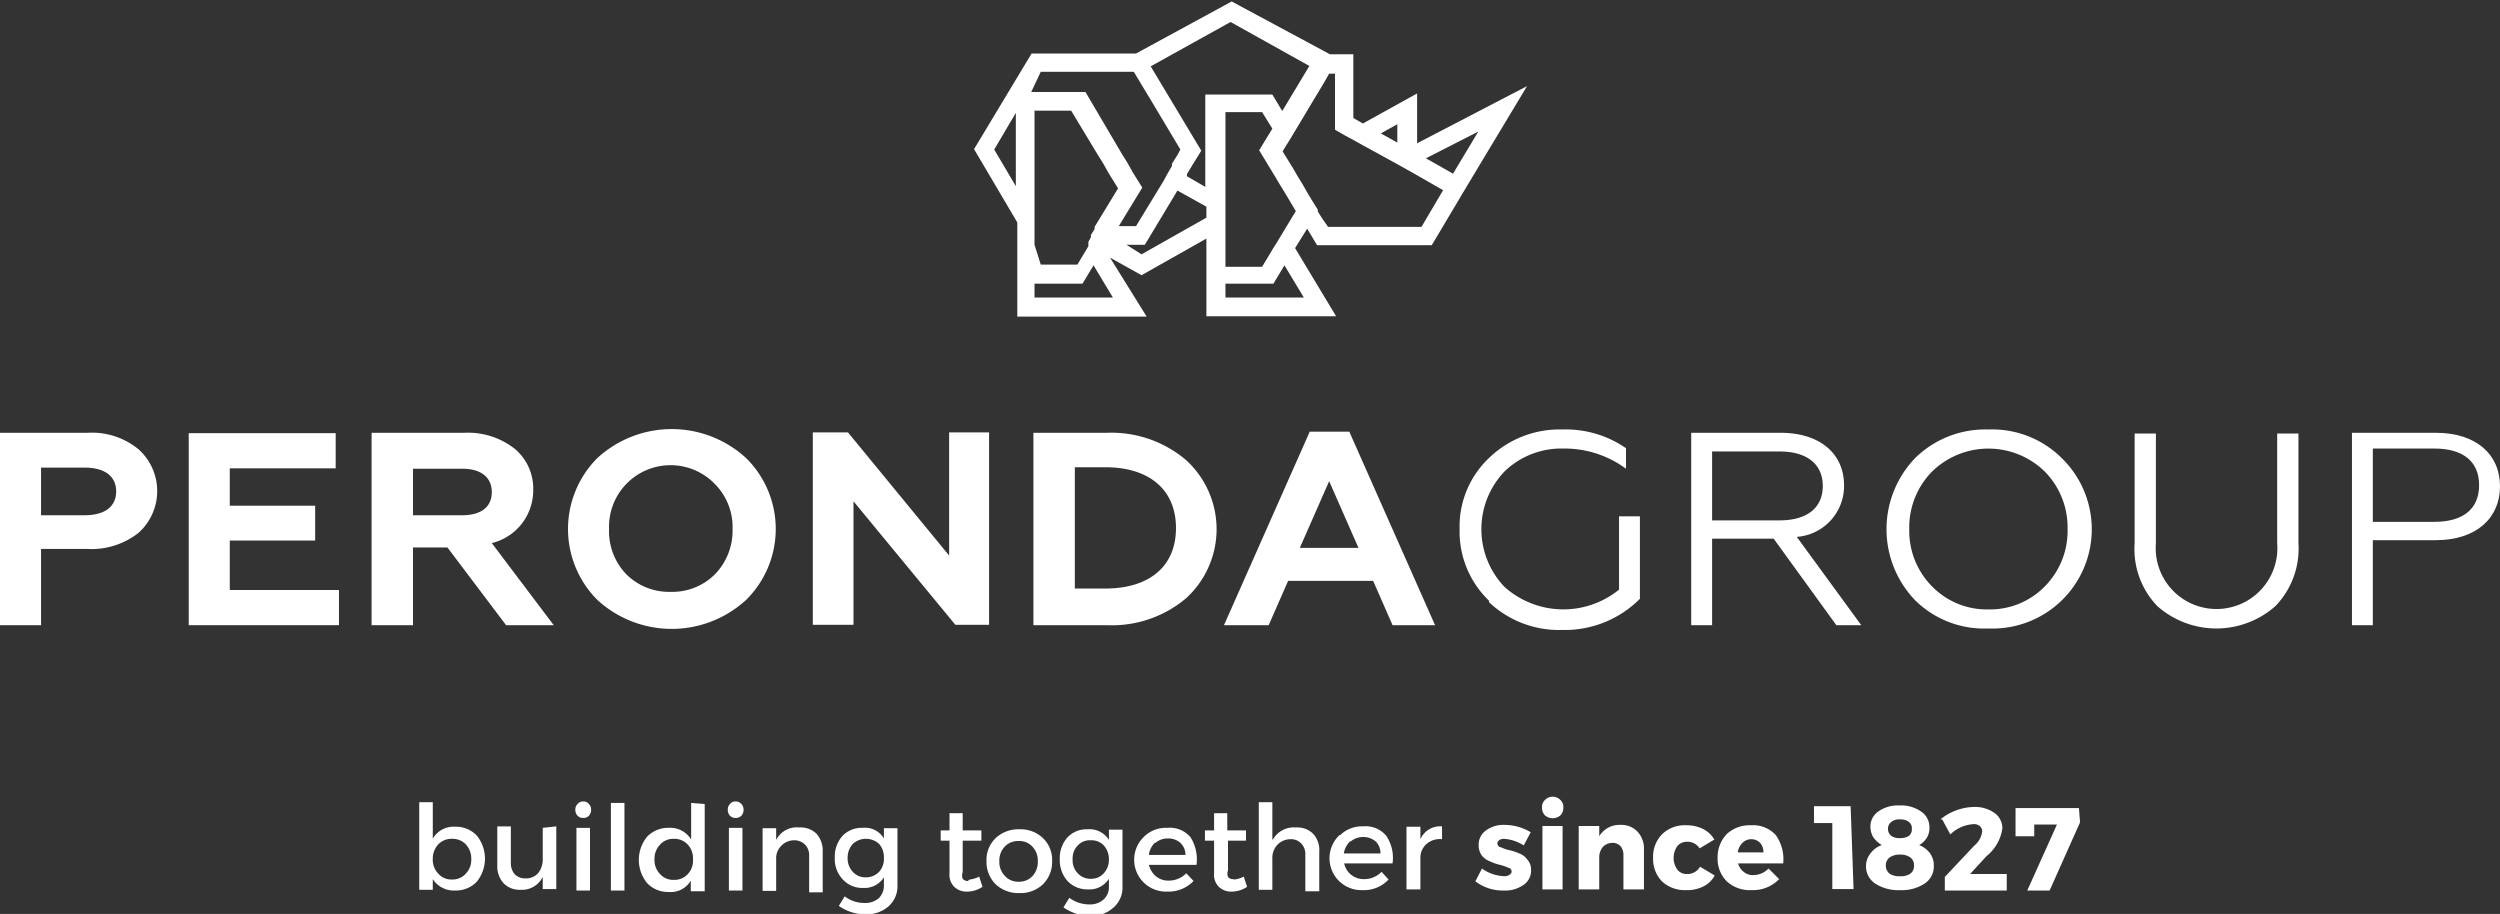
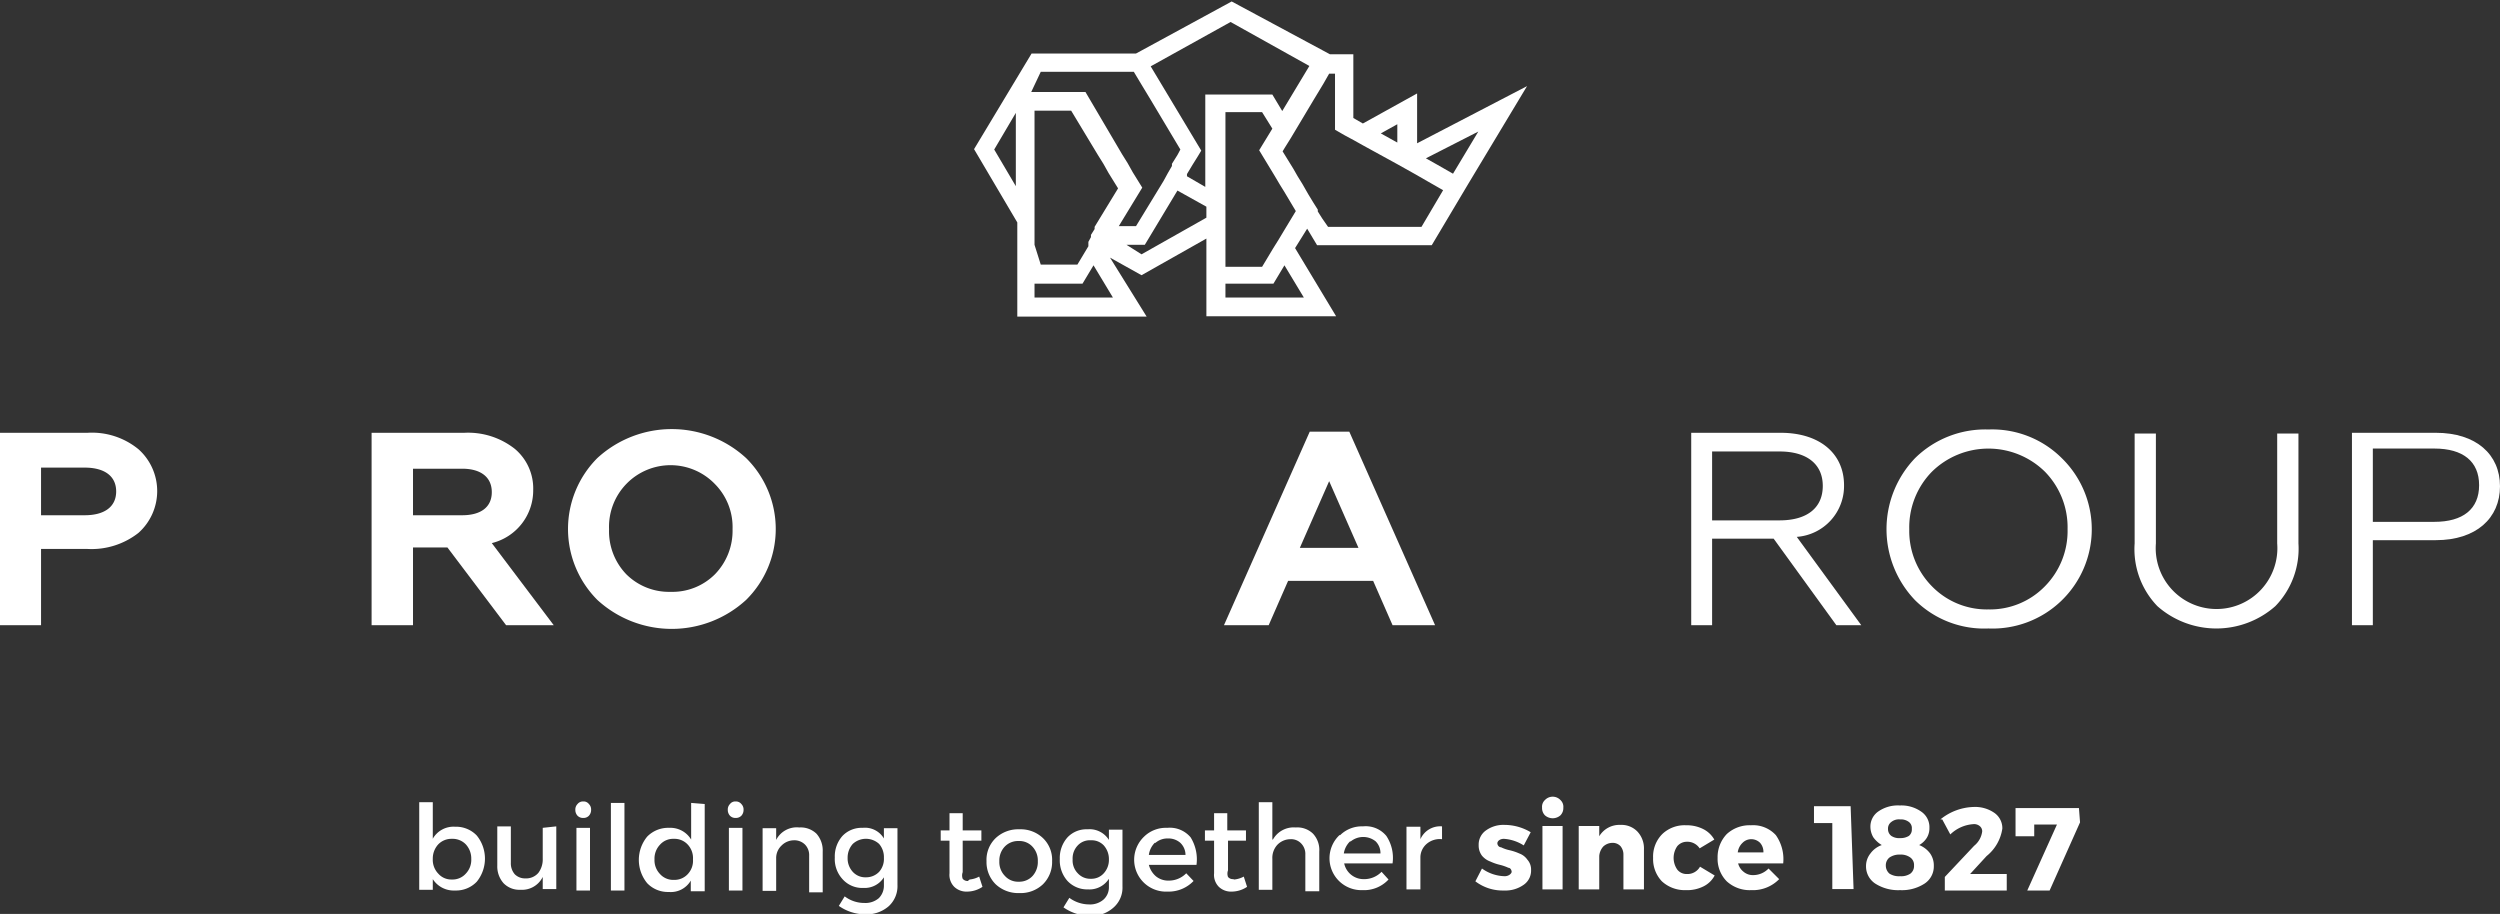
<svg xmlns="http://www.w3.org/2000/svg" id="Capa_1" data-name="Capa 1" viewBox="0 0 68.22 24.94">
  <rect x="0" y="0" width="68.22" height="24.94" fill="#333333" stroke="none" />
  <defs>
    <style>.cls-1{fill:none;}.cls-2{clip-path:url(#clip-path);}.cls-3{fill:#fff;}</style>
    <clipPath id="clip-path" transform="translate(-559 -372.06)">
      <rect class="cls-1" x="559" y="372.06" width="68.22" height="24.94" />
    </clipPath>
  </defs>
  <title>logo</title>
  <g class="cls-2">
    <path class="cls-3" d="M559,389.12v-5.25h2.39a2,2,0,0,1,1.39.45,1.53,1.53,0,0,1,0,2.28,2.07,2.07,0,0,1-1.39.44h-1.27v2.08Zm1.12-3h1.19c.54,0,.86-.23.86-.65s-.32-.65-.86-.65h-1.19Z" transform="translate(-559 -372.06)" />
  </g>
-   <polygon class="cls-3" points="5.15 17.06 5.15 11.82 9.16 11.82 9.16 12.78 6.27 12.78 6.27 13.8 8.6 13.8 8.6 14.75 6.27 14.75 6.27 16.1 9.25 16.1 9.25 17.06 5.15 17.06" />
  <g class="cls-2">
    <path class="cls-3" d="M569.14,389.12v-5.25h2.53a2.06,2.06,0,0,1,1.38.44,1.41,1.41,0,0,1,.5,1.12,1.48,1.48,0,0,1-1.13,1.45l1.69,2.24h-1.3l-1.6-2.12h-.94v2.12Zm1.13-3h1.34c.51,0,.81-.22.81-.63s-.3-.64-.81-.64h-1.34Z" transform="translate(-559 -372.06)" />
    <path class="cls-3" d="M575.3,384.56a3,3,0,0,1,4.06,0,2.72,2.72,0,0,1,0,3.87,3,3,0,0,1-4.06,0,2.74,2.74,0,0,1,0-3.87m2,3.65a1.64,1.64,0,0,0,1.21-.48,1.7,1.7,0,0,0,.48-1.23,1.67,1.67,0,0,0-.48-1.23,1.68,1.68,0,0,0-2.89,1.23,1.69,1.69,0,0,0,.47,1.23,1.65,1.65,0,0,0,1.21.48" transform="translate(-559 -372.06)" />
  </g>
-   <polygon class="cls-3" points="22.18 17.05 22.18 11.8 23.14 11.8 25.9 15.16 25.9 11.8 26.99 11.8 26.99 17.05 26.07 17.05 23.29 13.68 23.29 17.05 22.18 17.05" />
  <g class="cls-2">
-     <path class="cls-3" d="M587.2,389.12v-5.25h2a3.15,3.15,0,0,1,2.16.74,2.55,2.55,0,0,1,0,3.78,3.14,3.14,0,0,1-2.16.73Zm1.13-1h.83c1.21,0,1.93-.61,1.93-1.65s-.72-1.66-1.93-1.66h-.83Z" transform="translate(-559 -372.06)" />
-   </g>
+     </g>
  <path class="cls-3" d="M592.4,389.12l2.34-5.28h1.08l2.34,5.28H597l-.53-1.21h-2.32l-.53,1.21Zm2.07-2.11h1.6l-.8-1.82Z" transform="translate(-559 -372.06)" />
  <g class="cls-2">
-     <path class="cls-3" d="M599.63,388.45a2.61,2.61,0,0,1-.8-1.95,2.57,2.57,0,0,1,.8-1.94,2.76,2.76,0,0,1,2-.78,2.89,2.89,0,0,1,1.74.51v.56a2.82,2.82,0,0,0-1.71-.55,2.23,2.23,0,0,0-1.6.62,2.28,2.28,0,0,0,0,3.16,2.41,2.41,0,0,0,3.12.07v-2h.57v2.25a2.89,2.89,0,0,1-2.12.85,2.78,2.78,0,0,1-2-.76" transform="translate(-559 -372.06)" />
    <path class="cls-3" d="M605.15,389.12v-5.25h2.44c1.07,0,1.73.57,1.73,1.43a1.39,1.39,0,0,1-1.29,1.41l1.76,2.41h-.68l-1.71-2.36h-1.68v2.36Zm.57-2.86h1.84c.75,0,1.18-.34,1.18-.94s-.44-.94-1.18-.94h-1.84Z" transform="translate(-559 -372.06)" />
    <path class="cls-3" d="M613.26,383.78a2.69,2.69,0,0,1,2,.78,2.71,2.71,0,0,1-2,4.65,2.68,2.68,0,0,1-2-.77,2.8,2.8,0,0,1,0-3.88,2.73,2.73,0,0,1,2-.78m0,4.91a2.09,2.09,0,0,0,1.54-.63,2.15,2.15,0,0,0,.62-1.56,2.17,2.17,0,0,0-.62-1.57,2.2,2.2,0,0,0-3.08,0,2.17,2.17,0,0,0-.62,1.57,2.15,2.15,0,0,0,.62,1.56,2.09,2.09,0,0,0,1.54.63" transform="translate(-559 -372.06)" />
    <path class="cls-3" d="M617.87,388.6a2.24,2.24,0,0,1-.62-1.71v-3h.58v3a1.66,1.66,0,1,0,3.31,0v-3h.58v3a2.25,2.25,0,0,1-.63,1.71,2.43,2.43,0,0,1-3.22,0" transform="translate(-559 -372.06)" />
    <path class="cls-3" d="M623.18,389.12v-5.25h2.29c1.1,0,1.75.59,1.75,1.46s-.65,1.47-1.75,1.47h-1.72v2.32Zm.57-2.82h1.68c.78,0,1.22-.35,1.22-1s-.44-1-1.22-1h-1.68Z" transform="translate(-559 -372.06)" />
  </g>
  <path class="cls-3" d="M592.44,379.8h1.31l.3-.5.53.88h-2.14Zm-5.21,0h1.31l.3-.5.53.88h-2.14Zm2.51-1.06h.5l.89-1.48.79.44V378l-1.77,1Zm8.49-2.18-.32-.18,1.43-.73-.69,1.15Zm-1.55-.86.45-.25v.5Zm-10.55.44.59-1v2Zm6.31,2.18V378h0v-2.88h1l.28.45-.36.59.43.71.13.22.13.21.31.52-.32.53-.15.25-.15.24-.3.5h-1Zm-5.21.42v-3.66h1l.73,1.21.15.24.14.25.26.42-.64,1.05h0l0,.06-.1.16v0l0,.06-.07.13,0,.05,0,.07-.3.5h-1Zm.17-4.72h2.54l.21.35.26.43.8,1.34-.08.15-.15.24,0,.06-.11.19,0,0-.12.22-.75,1.23h-.47l.64-1.05-.26-.42-.14-.25-.15-.24-1-1.7h-1.48Zm7.68,4-.12-.19,0-.05h0l-.12-.19-.14-.23h0l-.16-.28-.13-.21-.12-.21-.29-.47.06-.1.15-.24.15-.25.49-.82.26-.43.16-.28h.16v1.53l.26.15.26.14.25.14.93.51,0,0h0l.25.14h0l.25.14.33.19.42.24h0l0,0h0l-.59,1h-2.55Zm-3.69-1.15,0-.06.15-.25.15-.24.09-.15-1.38-2.3,2.18-1.21,2.15,1.2-.74,1.23-.27-.45h-1.83v2.52Zm1.22-4.77L590,373.52h-2.85l-1.57,2.61,1.18,2v2.57h3.53l-1-1.61.86.48,1.77-1v2.12h3.54l-1.12-1.86.33-.53.27.45h3.13l1-1.68h0l1.6-2.66-3,1.56v-1.36l-1.48.82-.26-.15v-1.74h-.64Z" transform="translate(-559 -372.06)" />
  <g class="cls-2">
    <path class="cls-3" d="M615.73,394.11H614v.77h.51v-.32h.62l-.81,1.8h.61l.83-1.86Zm-3.73.31.22.41a1,1,0,0,1,.62-.28.24.24,0,0,1,.18.05.18.18,0,0,1,.07.15.6.6,0,0,1-.22.39l-.8.85v.37h1.69v-.45h-1l.45-.49a1.18,1.18,0,0,0,.43-.75.51.51,0,0,0-.22-.43.92.92,0,0,0-.55-.16,1.5,1.5,0,0,0-.92.34m-.72,1.26a.26.26,0,0,1-.1.22.45.45,0,0,1-.28.07.48.48,0,0,1-.29-.07.29.29,0,0,1-.1-.22.27.27,0,0,1,.1-.22.48.48,0,0,1,.29-.08.44.44,0,0,1,.28.08.25.25,0,0,1,.1.22m-.06-1a.22.22,0,0,1-.08.19.43.43,0,0,1-.24.06.38.38,0,0,1-.24-.06.23.23,0,0,1-.09-.19.22.22,0,0,1,.09-.19.33.33,0,0,1,.24-.07.36.36,0,0,1,.24.07.21.21,0,0,1,.08.19m-.91-.48a.5.5,0,0,0-.22.43.57.57,0,0,0,.08.28.78.78,0,0,0,.23.21.65.65,0,0,0-.31.23.55.55,0,0,0-.12.35.56.56,0,0,0,.25.47,1.16,1.16,0,0,0,.68.18,1.13,1.13,0,0,0,.67-.18.56.56,0,0,0,.25-.48.57.57,0,0,0-.1-.34.68.68,0,0,0-.3-.23.58.58,0,0,0,.21-.2.5.5,0,0,0,.07-.27.51.51,0,0,0-.22-.44.94.94,0,0,0-.59-.17.93.93,0,0,0-.58.16m-.76-.14h-1v.46H609v1.8h.58Zm-2.95,1a.33.33,0,0,1,.23-.1.34.34,0,0,1,.25.1.37.37,0,0,1,.09.26h-.7a.43.43,0,0,1,.13-.26m-.43-.24a.91.91,0,0,0-.25.65.87.87,0,0,0,.25.64.93.93,0,0,0,.67.24,1,1,0,0,0,.76-.3l-.29-.29a.58.58,0,0,1-.42.18.39.39,0,0,1-.26-.09.42.42,0,0,1-.15-.23h1.23a1.14,1.14,0,0,0-.2-.77.84.84,0,0,0-.68-.27.92.92,0,0,0-.66.24m-1.76,0a.87.87,0,0,0-.25.65.88.88,0,0,0,.24.64.92.92,0,0,0,.65.24,1,1,0,0,0,.48-.1.69.69,0,0,0,.31-.3l-.4-.24a.39.39,0,0,1-.36.2.32.32,0,0,1-.26-.12.56.56,0,0,1,0-.64.34.34,0,0,1,.26-.12.4.4,0,0,1,.35.18l.4-.24a.72.72,0,0,0-.31-.29,1,1,0,0,0-.46-.1.88.88,0,0,0-.65.24m-1.72.06v-.28h-.56v1.73h.56v-.91a.44.44,0,0,1,.11-.26.37.37,0,0,1,.25-.1.29.29,0,0,1,.22.09.36.36,0,0,1,.08.24v.94h.56v-1.09a.67.67,0,0,0-.18-.49.6.6,0,0,0-.46-.18.64.64,0,0,0-.58.31m-1-.28h-.55v1.73h.55Zm-.56-.5a.28.28,0,0,0,.08.21.32.32,0,0,0,.42,0,.28.28,0,0,0,.08-.21.25.25,0,0,0-.08-.21.29.29,0,0,0-.42,0,.25.25,0,0,0-.08.21m-1.53.62a.47.47,0,0,0-.2.4.46.46,0,0,0,.09.29.53.53,0,0,0,.23.16,1.34,1.34,0,0,0,.26.09,1.23,1.23,0,0,1,.23.08c.06,0,.09.07.09.11s-.07.12-.19.12a1.1,1.1,0,0,1-.62-.21l-.18.35a1.23,1.23,0,0,0,.78.25.86.86,0,0,0,.53-.15.47.47,0,0,0,.21-.41.4.4,0,0,0-.1-.28.46.46,0,0,0-.22-.17,1.43,1.43,0,0,0-.27-.09,1,1,0,0,1-.23-.08c-.06,0-.1-.06-.1-.11s.06-.12.18-.12a1.14,1.14,0,0,1,.54.18l.19-.36a1.39,1.39,0,0,0-.71-.2.81.81,0,0,0-.51.15m-2.17-.1v1.71h.38v-.89a.49.49,0,0,1,.18-.36.55.55,0,0,1,.41-.12v-.35a.59.59,0,0,0-.59.35v-.34Zm-1.52.4a.54.54,0,0,1,.68,0,.45.45,0,0,1,.13.33h-1a.58.58,0,0,1,.17-.33m-.29-.17a.87.87,0,0,0,.63,1.5.91.91,0,0,0,.71-.29l-.19-.21a.66.66,0,0,1-.49.2.54.54,0,0,1-.53-.43H597a1.08,1.08,0,0,0-.17-.75.73.73,0,0,0-.64-.26.84.84,0,0,0-.62.24m-1.85.1v-1h-.37v2.39h.37v-.84a.53.53,0,0,1,.13-.38.5.5,0,0,1,.36-.16.38.38,0,0,1,.3.12.41.41,0,0,1,.11.3v1H595V395.3a.65.65,0,0,0-.17-.49.61.61,0,0,0-.47-.17.65.65,0,0,0-.63.34m-1.08,1.07a.17.17,0,0,1-.14-.06.26.26,0,0,1,0-.18V395H593v-.28h-.51v-.47h-.36v.47h-.25V395h.25v.89a.46.46,0,0,0,.13.37.48.48,0,0,0,.35.13.76.76,0,0,0,.42-.13l-.09-.28a.68.68,0,0,1-.26.08m-2.15-1a.5.5,0,0,1,.34-.12.49.49,0,0,1,.34.12.46.46,0,0,1,.14.33h-1a.57.57,0,0,1,.16-.33m-.29-.17a.87.87,0,0,0,.64,1.5.94.94,0,0,0,.71-.29l-.2-.21a.66.66,0,0,1-.48.2.53.53,0,0,1-.35-.12.61.61,0,0,1-.19-.31h1.3a1.14,1.14,0,0,0-.16-.75.74.74,0,0,0-.64-.26.85.85,0,0,0-.63.24m-1.81,1a.5.5,0,0,1-.14-.38.51.51,0,0,1,.14-.38.45.45,0,0,1,.36-.14.45.45,0,0,1,.35.14.56.56,0,0,1,.14.38.54.54,0,0,1-.14.38.45.45,0,0,1-.35.15.46.46,0,0,1-.36-.15m.85-1.19v.28a.62.62,0,0,0-.58-.29.71.71,0,0,0-.55.22.84.84,0,0,0-.21.59.84.84,0,0,0,.21.6.74.74,0,0,0,.56.23.63.63,0,0,0,.57-.29v.22a.45.45,0,0,1-.15.35.56.56,0,0,1-.39.13.92.92,0,0,1-.54-.18l-.16.26a1.26,1.26,0,0,0,.72.23.89.89,0,0,0,.64-.22.72.72,0,0,0,.25-.58v-1.55Zm-2.09.46a.55.55,0,0,1,.15.4.57.57,0,0,1-.14.4.49.49,0,0,1-.38.16.48.48,0,0,1-.38-.16.54.54,0,0,1-.15-.4.55.55,0,0,1,.15-.4.5.5,0,0,1,.38-.15.48.48,0,0,1,.37.15m-1-.23a.82.82,0,0,0-.25.63.85.85,0,0,0,.25.63.9.9,0,0,0,.65.24.88.88,0,0,0,.64-.24.85.85,0,0,0,.25-.63.82.82,0,0,0-.25-.63.88.88,0,0,0-.64-.24.9.9,0,0,0-.65.24m-.76,1.17a.17.17,0,0,1-.14-.06.26.26,0,0,1,0-.18V395h.51v-.28h-.51v-.47h-.36v.47h-.24V395h.24v.89a.46.46,0,0,0,.13.37.48.48,0,0,0,.35.13.76.76,0,0,0,.42-.13l-.09-.28a.68.68,0,0,1-.26.08m-3.19-.21a.54.54,0,0,1-.14-.38.56.56,0,0,1,.14-.38.53.53,0,0,1,.72,0,.55.55,0,0,1,.13.38.53.53,0,0,1-.13.38.49.49,0,0,1-.36.15.46.46,0,0,1-.36-.15m.85-1.19v.28a.6.6,0,0,0-.58-.29.72.72,0,0,0-.55.22.84.84,0,0,0-.21.59.81.81,0,0,0,.22.6.72.72,0,0,0,.56.23.62.62,0,0,0,.56-.29v.22a.48.48,0,0,1-.14.35.56.56,0,0,1-.39.13.88.88,0,0,1-.54-.18l-.16.26a1.25,1.25,0,0,0,.71.23.92.92,0,0,0,.65-.22.74.74,0,0,0,.24-.58v-1.55Zm-2.94.33v-.33h-.37v1.71h.37v-.91a.47.47,0,0,1,.15-.33.48.48,0,0,1,.33-.14.41.41,0,0,1,.31.12.41.41,0,0,1,.11.3v1h.37V395.3a.69.69,0,0,0-.17-.49.62.62,0,0,0-.47-.17.63.63,0,0,0-.63.34m-.92-.33h-.37v1.71h.37Zm-.4-.49a.23.23,0,0,0,.06.16.2.2,0,0,0,.15.06.21.21,0,0,0,.16-.06.23.23,0,0,0,.06-.16.21.21,0,0,0-.06-.16.19.19,0,0,0-.16-.07.18.18,0,0,0-.15.07.21.21,0,0,0-.06.16m-2,1.35a.55.55,0,0,1,.15-.4.48.48,0,0,1,.38-.16.49.49,0,0,1,.38.16.54.54,0,0,1,.14.4.53.53,0,0,1-.14.4.49.49,0,0,1-.38.16.48.48,0,0,1-.38-.16.54.54,0,0,1-.15-.4m1-1.54v1a.66.66,0,0,0-.6-.32.8.8,0,0,0-.6.24,1,1,0,0,0,0,1.27.78.78,0,0,0,.59.24.63.63,0,0,0,.6-.31v.29h.38V394Zm-1.82,0h-.37v2.39h.37Zm-.94.68h-.37v1.71h.37Zm-.4-.49a.23.23,0,0,0,.06.16.21.21,0,0,0,.16.06.2.2,0,0,0,.15-.06.23.23,0,0,0,.06-.16.21.21,0,0,0-.06-.16.18.18,0,0,0-.15-.07.19.19,0,0,0-.16.07.21.21,0,0,0-.06.16m-.89.49v.84a.61.61,0,0,1-.12.39.44.44,0,0,1-.35.15.4.4,0,0,1-.29-.11.45.45,0,0,1-.11-.31v-1h-.37v1.07a.69.69,0,0,0,.17.48.6.6,0,0,0,.46.18.63.63,0,0,0,.61-.35v.33h.37v-1.71Zm-3,.85a.57.57,0,0,1,.15-.4.5.5,0,0,1,.37-.15.5.5,0,0,1,.38.15.57.57,0,0,1,.15.4.54.54,0,0,1-.15.4.48.48,0,0,1-.38.16.47.47,0,0,1-.37-.16.54.54,0,0,1-.15-.4m0-.55v-1h-.37v2.39h.37v-.29a.68.68,0,0,0,.61.31.78.78,0,0,0,.59-.24,1,1,0,0,0,0-1.26.78.78,0,0,0-.59-.24.65.65,0,0,0-.6.31" transform="translate(-559 -372.06)" />
  </g>
</svg>